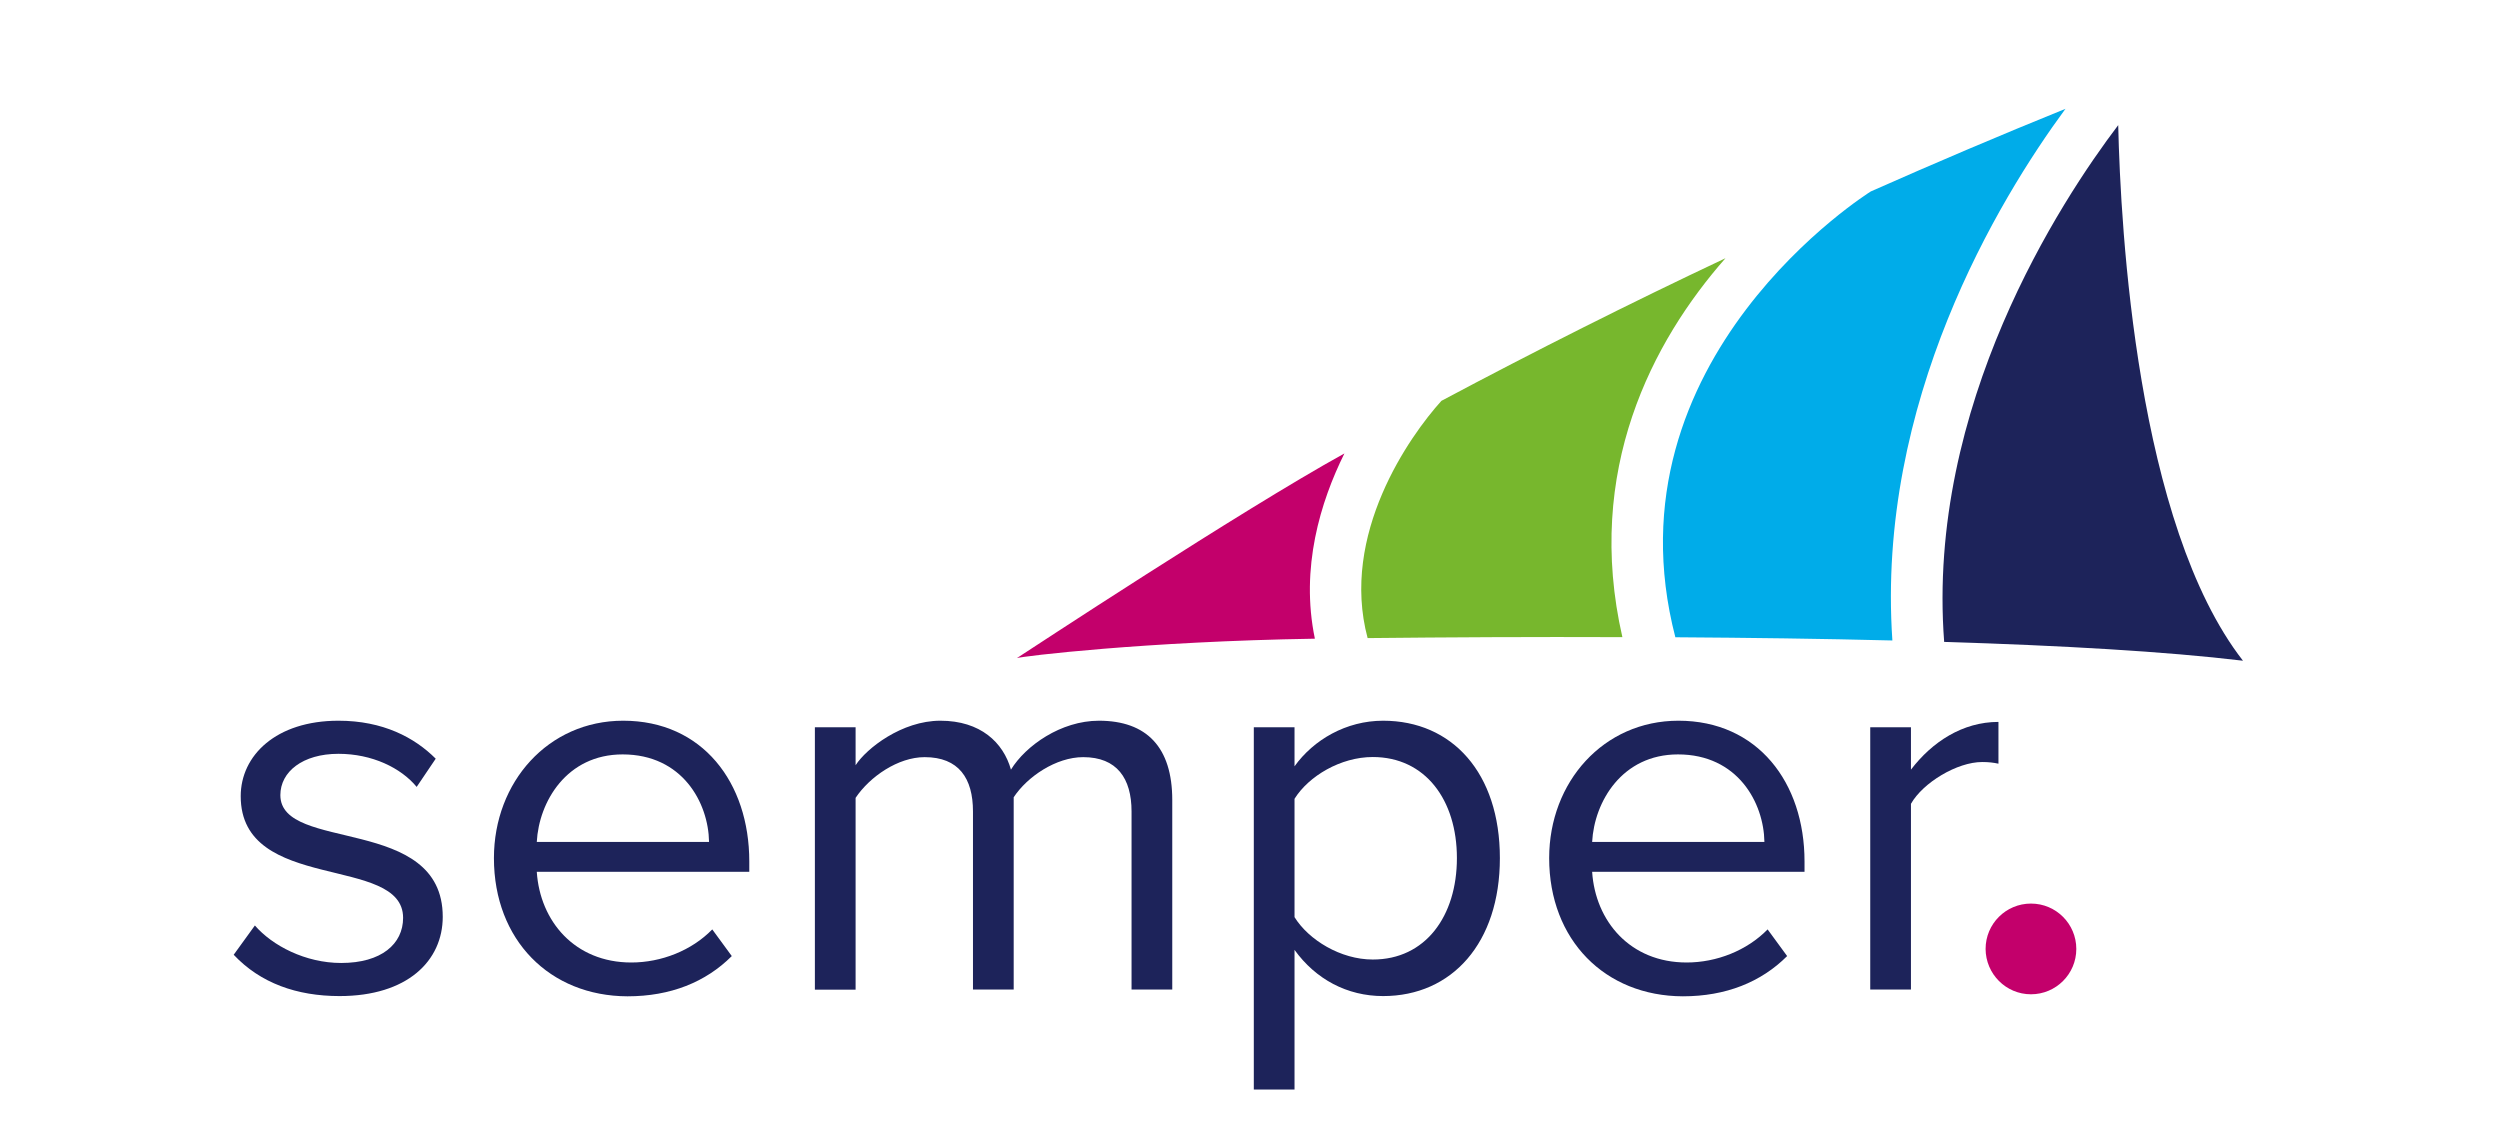
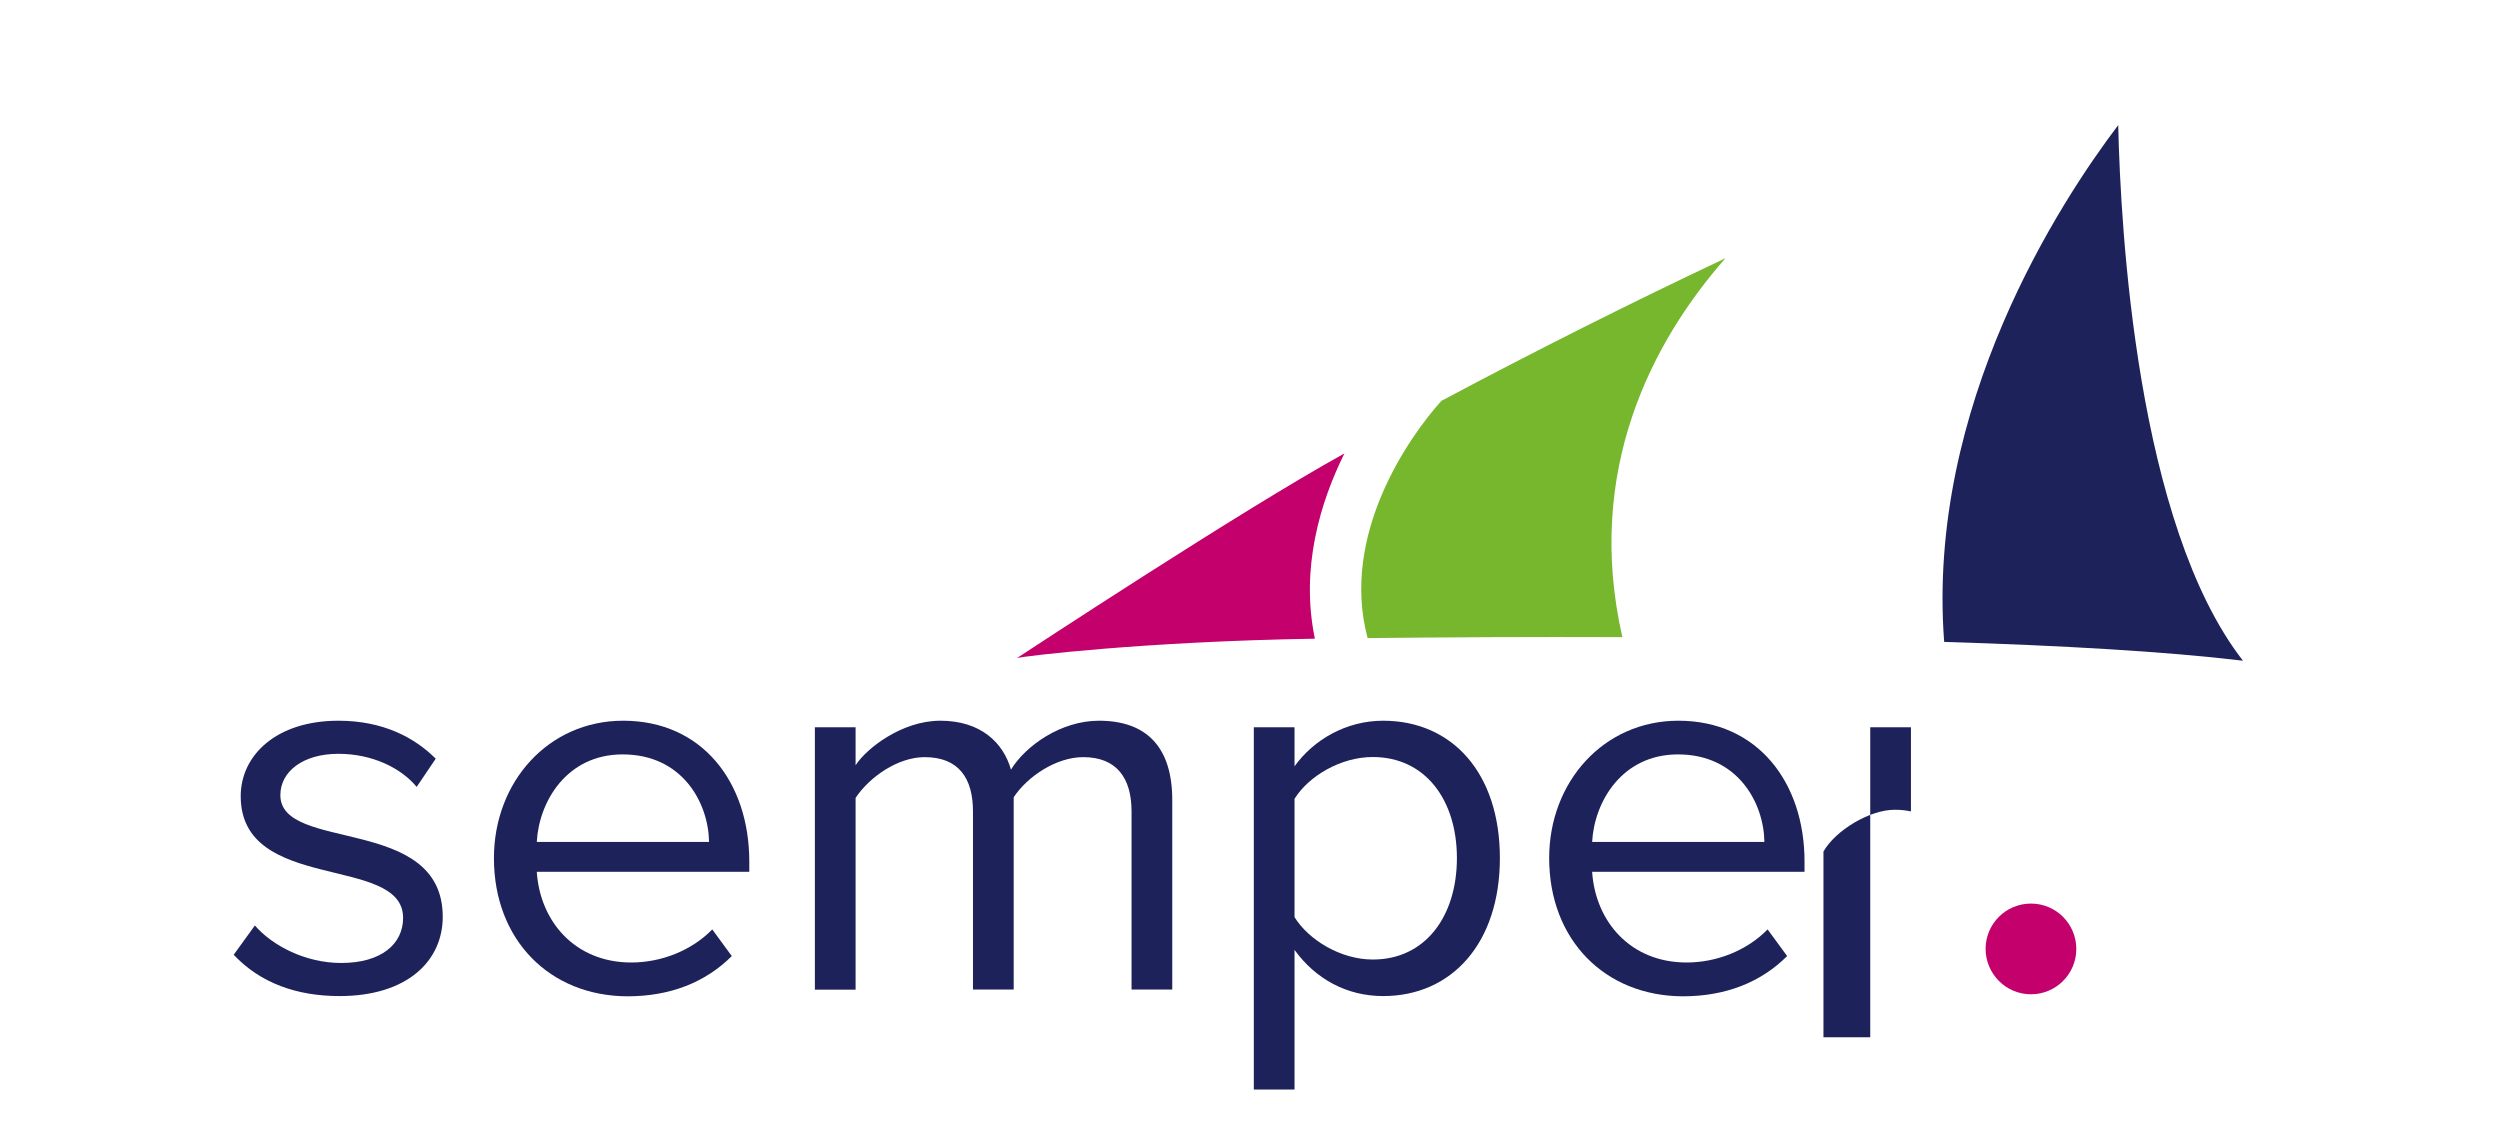
<svg xmlns="http://www.w3.org/2000/svg" version="1.1" id="Ebene_1" x="0px" y="0px" viewBox="0 0 210 95.02" style="enable-background:new 0 0 210 95.02;" xml:space="preserve">
  <style type="text/css"> .st0{fill:#00ACE9;} .st1{fill:#77B72D;} .st2{fill:#C3006B;} .st3{fill:#1D235A;} </style>
  <g>
-     <path class="st0" d="M157.15,16.08c0,0-22.5,13.99-16.42,37.45c6.14,0.04,12.31,0.12,18.23,0.27 c-1.37-20.01,8.89-36.98,14.54-44.66C167.99,11.37,162.54,13.69,157.15,16.08" />
    <path class="st1" d="M121.08,33.67c-2.67,2.95-8.53,11.23-6.2,19.93c6.64-0.07,13.94-0.11,21.4-0.08c-3.2-14,2.52-24.85,8.66-31.83 C136.86,25.5,128.91,29.5,121.08,33.67" />
    <path class="st2" d="M85.42,55.28c0.44-0.15,10.67-1.4,25.03-1.63c-1.24-5.95,0.47-11.5,2.48-15.56 C104.2,42.91,86.25,54.75,85.42,55.28" />
    <path class="st3" d="M163.31,53.92c9.76,0.3,18.6,0.8,25.1,1.58c-8.92-11.46-10.28-36.22-10.48-44.99 C173.1,16.88,161.8,34.1,163.31,53.92" />
    <path class="st3" d="M19.63,80.2l1.78-2.46c1.46,1.69,4.24,3.15,7.25,3.15c3.38,0,5.2-1.6,5.2-3.79c0-5.34-13.64-2.05-13.64-10.22 c0-3.42,2.97-6.34,8.21-6.34c3.74,0,6.39,1.41,8.17,3.19l-1.6,2.37c-1.32-1.6-3.74-2.78-6.57-2.78c-3.01,0-4.88,1.51-4.88,3.47 c0,4.84,13.64,1.64,13.64,10.22c0,3.7-2.97,6.66-8.67,6.66C24.93,83.67,21.87,82.58,19.63,80.2" />
    <path class="st3" d="M52.3,63.37c-4.7,0-7.03,3.97-7.21,7.35h14.47C59.51,67.43,57.32,63.37,52.3,63.37 M41.49,72.08 c0-6.39,4.56-11.54,10.86-11.54c6.66,0,10.59,5.2,10.59,11.82v0.87H45.09c0.27,4.15,3.19,7.62,7.94,7.62c2.51,0,5.07-1,6.8-2.78 l1.64,2.24c-2.19,2.19-5.15,3.38-8.76,3.38C46.19,83.67,41.49,78.97,41.49,72.08" />
    <path class="st3" d="M95.05,83.12V68.16c0-2.78-1.23-4.56-4.06-4.56c-2.28,0-4.7,1.64-5.84,3.37v16.15h-3.42V68.16 c0-2.78-1.19-4.56-4.06-4.56c-2.23,0-4.61,1.64-5.8,3.42v16.11h-3.42V61.09h3.42v3.19c0.91-1.41,3.88-3.74,7.12-3.74 c3.37,0,5.29,1.83,5.93,4.11c1.23-2.01,4.2-4.11,7.39-4.11c4.02,0,6.16,2.24,6.16,6.66v15.92H95.05z" />
    <path class="st3" d="M122.38,72.08c0-4.88-2.65-8.49-7.07-8.49c-2.69,0-5.38,1.6-6.57,3.51v9.94c1.19,1.92,3.88,3.56,6.57,3.56 C119.73,80.61,122.38,76.96,122.38,72.08 M108.74,79.79v11.73h-3.42V61.09h3.42v3.28c1.6-2.23,4.34-3.83,7.44-3.83 c5.79,0,9.81,4.38,9.81,11.54c0,7.12-4.02,11.59-9.81,11.59C113.16,83.67,110.52,82.26,108.74,79.79" />
    <path class="st3" d="M140.95,63.37c-4.7,0-7.03,3.97-7.21,7.35h14.47C148.16,67.43,145.97,63.37,140.95,63.37 M130.13,72.08 c0-6.39,4.56-11.54,10.86-11.54c6.66,0,10.59,5.2,10.59,11.82v0.87h-17.84c0.27,4.15,3.19,7.62,7.94,7.62c2.51,0,5.06-1,6.8-2.78 l1.64,2.24c-2.19,2.19-5.15,3.38-8.76,3.38C134.83,83.67,130.13,78.97,130.13,72.08" />
-     <path class="st3" d="M157.1,83.12V61.09h3.42v3.56c1.78-2.33,4.34-4.01,7.35-4.01v3.51c-0.41-0.09-0.82-0.14-1.37-0.14 c-2.1,0-4.97,1.73-5.98,3.51v15.6H157.1z" />
+     <path class="st3" d="M157.1,83.12V61.09h3.42v3.56v3.51c-0.41-0.09-0.82-0.14-1.37-0.14 c-2.1,0-4.97,1.73-5.98,3.51v15.6H157.1z" />
    <path class="st2" d="M170.6,83.52c2.1,0,3.81-1.7,3.81-3.81c0-2.1-1.7-3.81-3.81-3.81c-2.1,0-3.81,1.7-3.81,3.81 C166.8,81.81,168.5,83.52,170.6,83.52" />
  </g>
</svg>